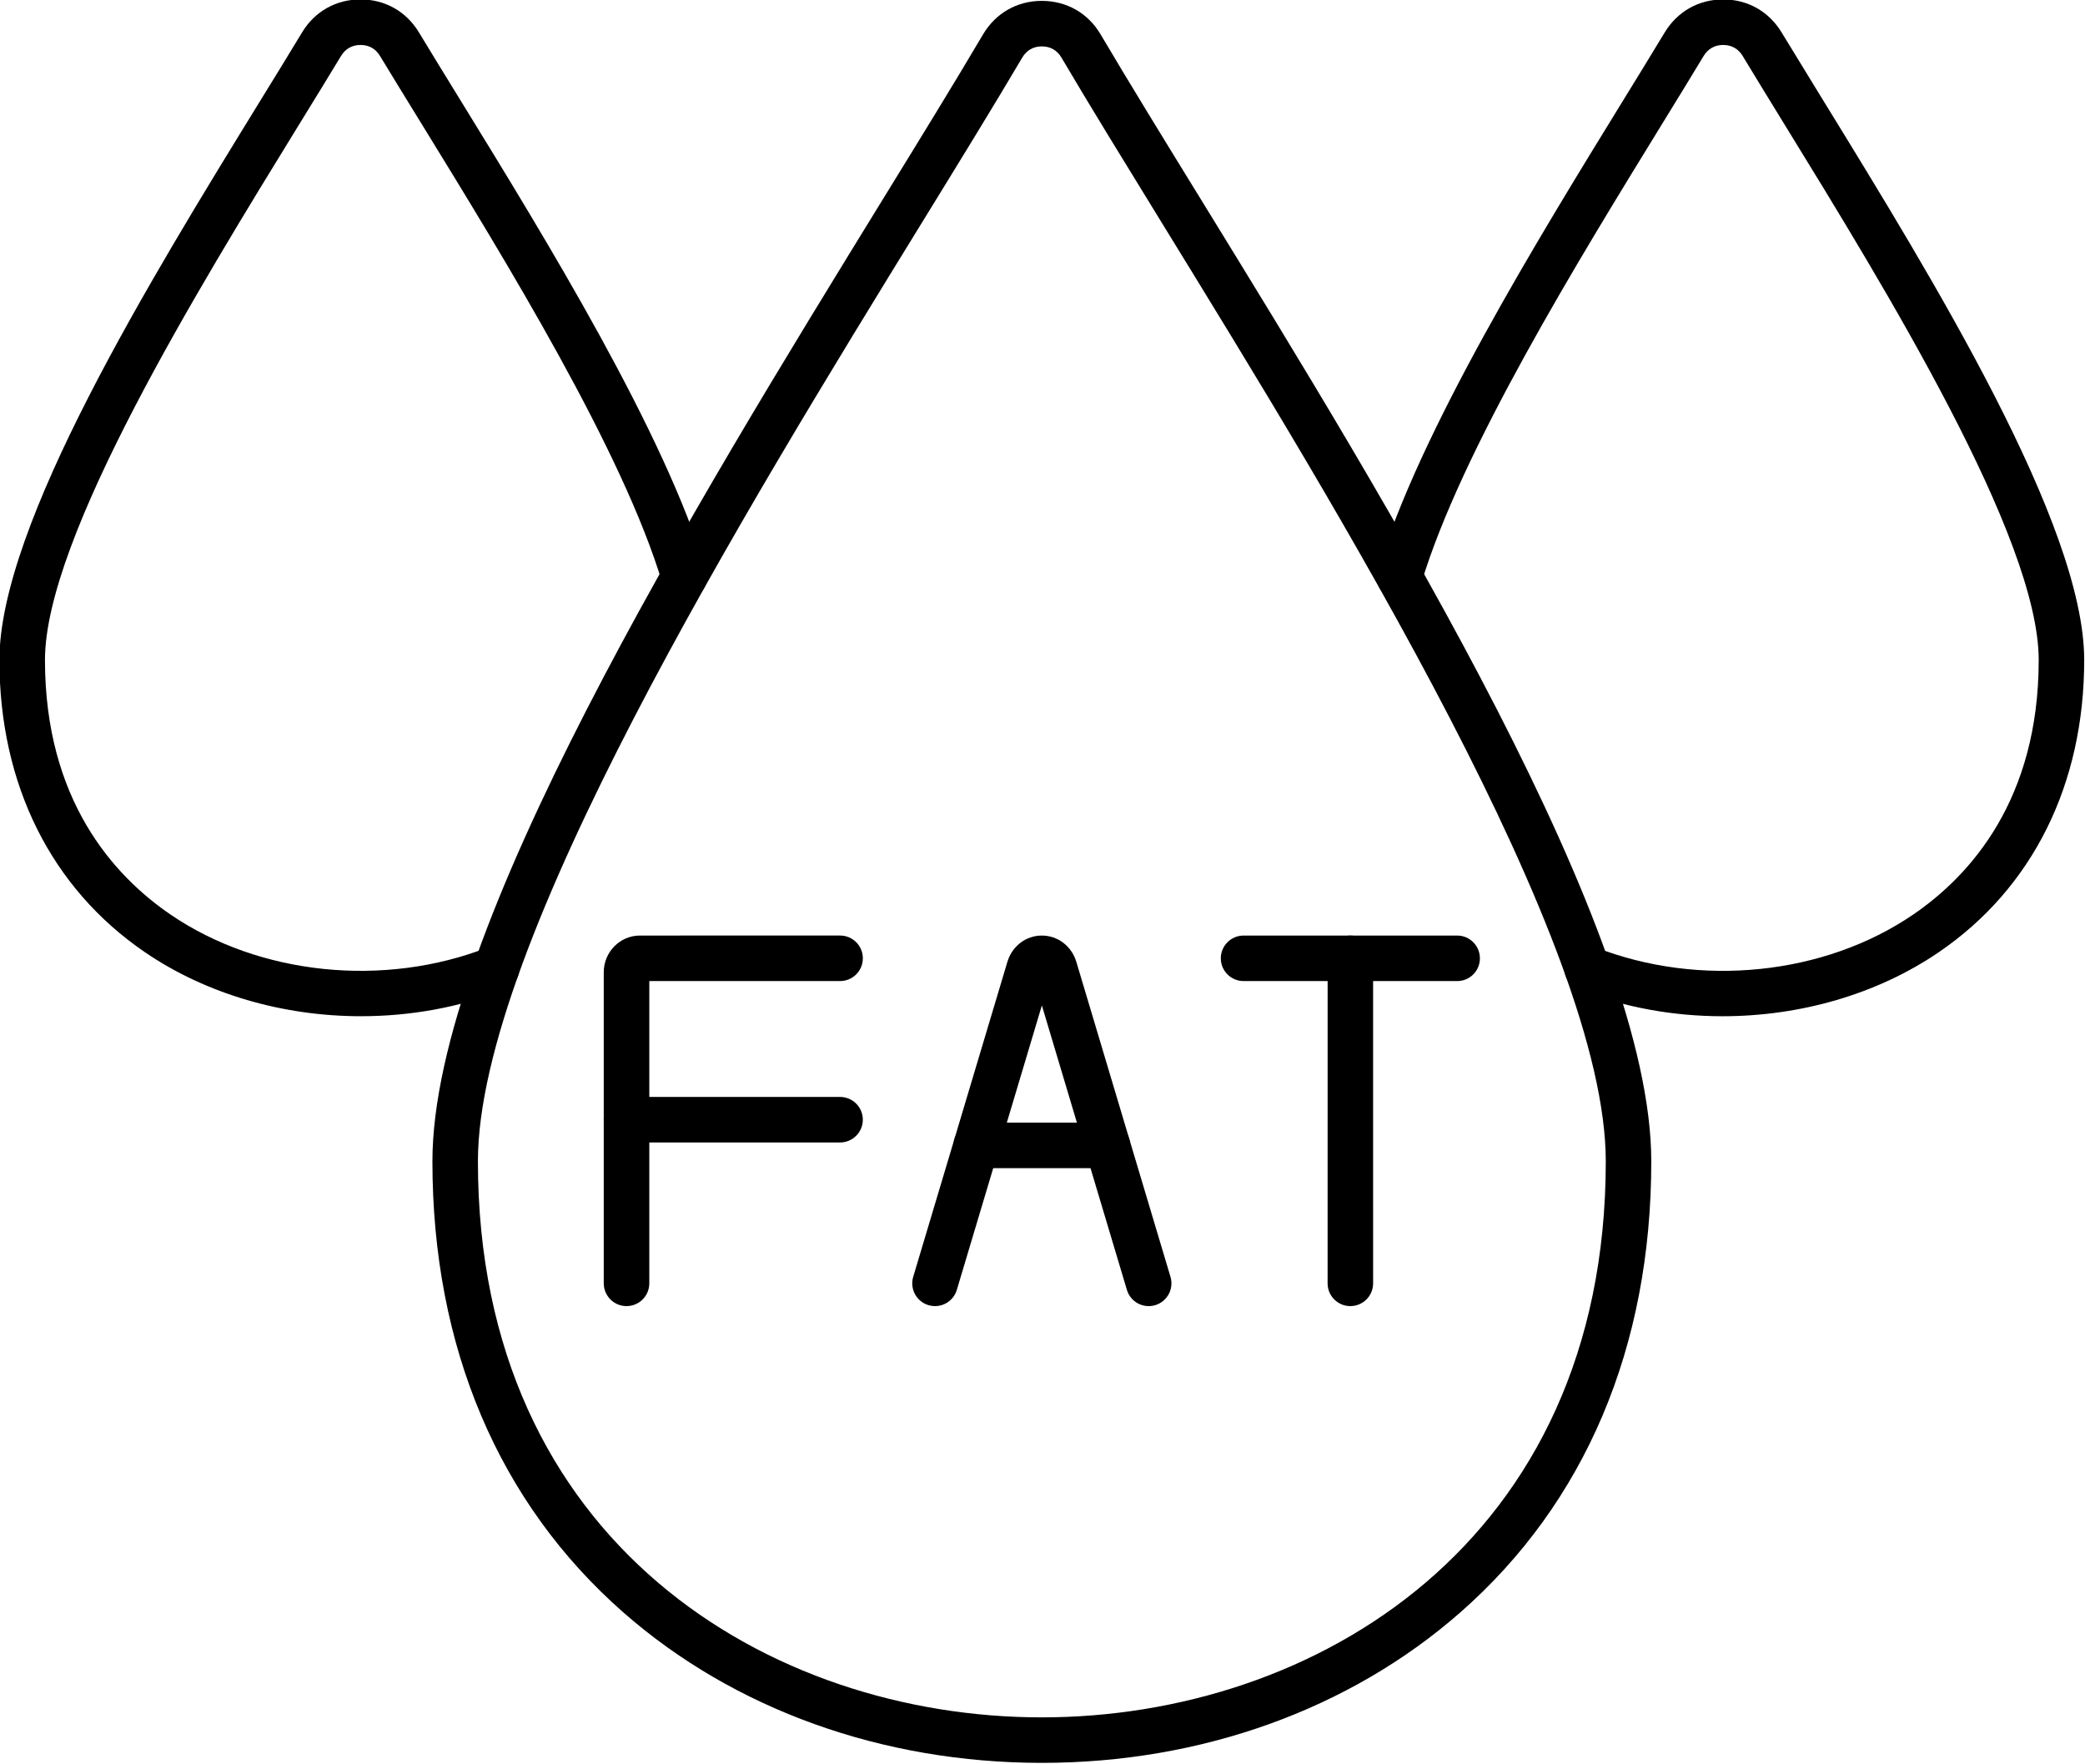
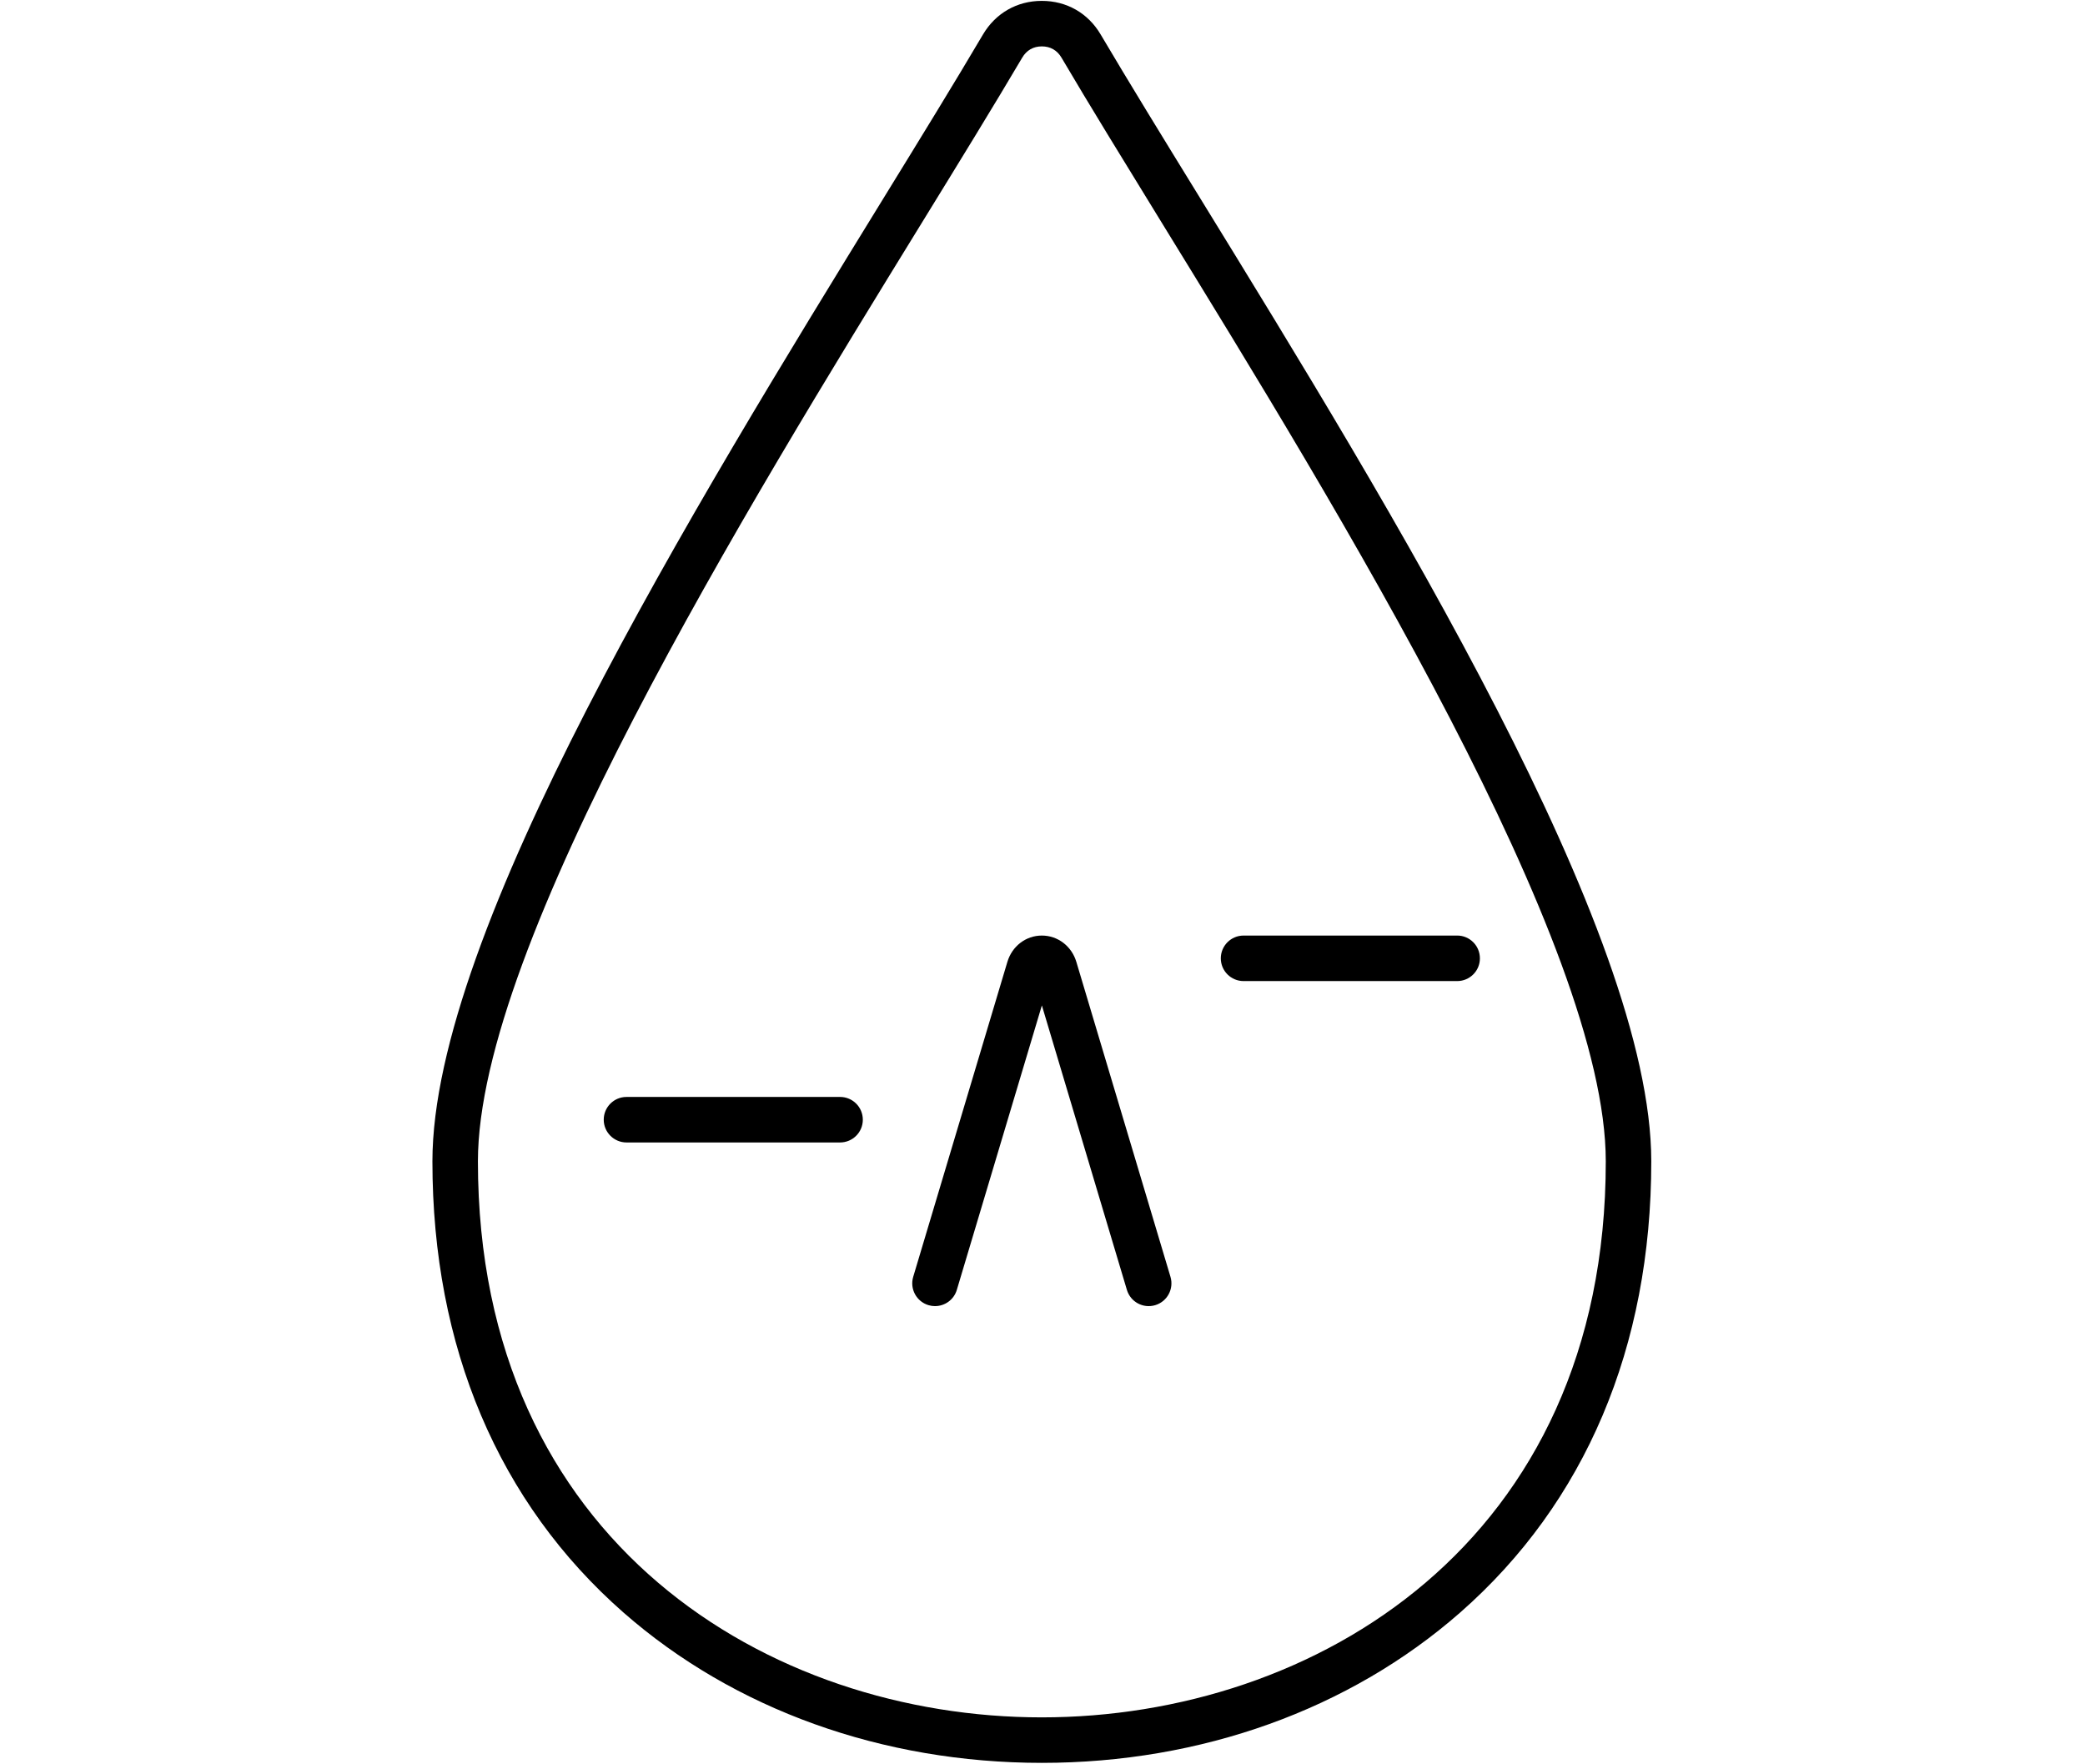
<svg xmlns="http://www.w3.org/2000/svg" clip-rule="evenodd" fill-rule="evenodd" height="129.5" image-rendering="optimizeQuality" preserveAspectRatio="xMidYMid meet" shape-rendering="geometricPrecision" text-rendering="geometricPrecision" version="1.0" viewBox="10.2 22.0 153.1 129.5" width="153.1" zoomAndPan="magnify">
  <g>
    <g id="change1_1">
      <path d="M86.703 151.439c-11.695,0 -22.604,-3.918 -30.721,-11.037 -9.175,-8.05 -14.03,-19.506 -14.03,-33.13 0.001,-16.856 19.149,-47.993 33.129,-70.728 2.714,-4.408 5.271,-8.57 7.299,-12.013 0.928,-1.568 2.501,-2.467 4.318,-2.467 1.826,-0 3.398,0.899 4.322,2.467 2.033,3.443 4.59,7.606 7.303,12.014 13.981,22.735 33.129,53.872 33.129,70.727 0.001,13.624 -4.854,25.08 -14.034,33.13 -8.117,7.119 -19.029,11.037 -30.715,11.037zm0 -126.033c-0.626,0 -1.123,0.285 -1.44,0.823 -2.046,3.469 -4.614,7.645 -7.334,12.066 -12.996,21.131 -32.636,53.067 -32.636,68.977 0,28.05 21.463,40.827 41.405,40.827 19.944,-0.001 41.413,-12.776 41.413,-40.827 0,-15.911 -19.643,-47.844 -32.639,-68.976 -2.716,-4.421 -5.288,-8.597 -7.33,-12.067 -0.318,-0.538 -0.815,-0.823 -1.44,-0.823l0.001 -0z" />
-       <path d="M36.718 96.617c-5.686,0.001 -11.339,-1.603 -15.875,-4.7 -6.889,-4.702 -10.686,-12.322 -10.686,-21.457 0.001,-9.921 11.102,-27.974 19.212,-41.157 1.088,-1.765 2.103,-3.42 3.013,-4.925 0.928,-1.538 2.491,-2.42 4.29,-2.42 1.801,-0 3.362,0.882 4.29,2.42 0.911,1.505 1.926,3.16 3.013,4.925 6.341,10.309 15.021,24.43 18.07,34.582 0.265,0.884 -0.236,1.816 -1.122,2.081 -0.878,0.265 -1.813,-0.236 -2.078,-1.121 -2.92,-9.734 -11.472,-23.638 -17.713,-33.791 -1.093,-1.773 -2.113,-3.435 -3.03,-4.947 -0.317,-0.528 -0.812,-0.806 -1.429,-0.806 -0.617,-0 -1.111,0.279 -1.429,0.806 -0.912,1.511 -1.937,3.174 -3.027,4.947 -7.454,12.117 -18.715,30.431 -18.715,39.405 0.001,10.249 5.016,15.824 9.225,18.696 6.524,4.45 15.677,5.391 23.326,2.397 0.861,-0.337 1.827,0.087 2.166,0.947 0.339,0.859 -0.088,1.829 -0.946,2.165 -3.351,1.311 -6.96,1.953 -10.555,1.952z" />
-       <path d="M136.684 96.618c-3.594,0 -7.204,-0.641 -10.552,-1.953 -0.856,-0.337 -1.284,-1.306 -0.945,-2.165 0.332,-0.86 1.305,-1.284 2.162,-0.947 7.652,2.994 16.807,2.054 23.329,-2.397 4.206,-2.872 9.222,-8.447 9.222,-18.696 0.001,-8.974 -11.261,-27.286 -18.715,-39.404 -1.087,-1.774 -2.113,-3.437 -3.023,-4.949 -0.321,-0.528 -0.815,-0.806 -1.432,-0.806 -0.614,-0 -1.111,0.279 -1.432,0.806 -0.909,1.511 -1.933,3.174 -3.023,4.948 -6.241,10.152 -14.792,24.057 -17.717,33.79 -0.26,0.884 -1.196,1.387 -2.081,1.121 -0.878,-0.266 -1.386,-1.197 -1.115,-2.081 3.042,-10.152 11.723,-24.271 18.066,-34.58 1.088,-1.766 2.102,-3.421 3.012,-4.926 0.933,-1.538 2.494,-2.42 4.29,-2.42 1.801,-0.001 3.358,0.882 4.29,2.419 0.915,1.506 1.93,3.162 3.016,4.928 8.107,13.181 19.205,31.235 19.205,41.154 0,9.135 -3.789,16.756 -10.679,21.457 -4.535,3.096 -10.192,4.701 -15.878,4.701z" />
      <path d="M78.858 117.903c-0.156,0 -0.319,-0.023 -0.477,-0.07 -0.885,-0.264 -1.39,-1.196 -1.125,-2.08l6.915 -23.125c0.346,-1.157 1.361,-1.934 2.529,-1.934 1.172,-0.001 2.191,0.777 2.536,1.935l6.912 23.124c0.263,0.885 -0.238,1.816 -1.123,2.08 -0.888,0.263 -1.813,-0.239 -2.078,-1.123l-6.243 -20.887 -6.245 20.886c-0.214,0.725 -0.882,1.193 -1.6,1.193z" />
-       <path d="M91.518 107.772l-9.635 0c-0.921,0 -1.669,-0.748 -1.669,-1.671 0,-0.923 0.748,-1.671 1.668,-1.671l9.635 -0c0.924,0 1.672,0.748 1.672,1.671 0.001,0.923 -0.748,1.671 -1.672,1.671z" />
-       <path d="M56.206 117.902c-0.921,0 -1.673,-0.748 -1.673,-1.671l0 -22.844c0,-1.485 1.192,-2.694 2.653,-2.694l14.7 -0.001c0.925,0 1.672,0.749 1.672,1.672 0.001,0.923 -0.748,1.671 -1.672,1.671l-14.008 0 0 22.195c0,0.923 -0.749,1.672 -1.672,1.671z" />
      <path d="M71.885 105.886l-15.68 0c-0.921,0 -1.673,-0.748 -1.673,-1.671 0,-0.923 0.748,-1.671 1.672,-1.671l15.681 -0.001c0.925,0 1.672,0.748 1.672,1.672 0.001,0.922 -0.748,1.671 -1.672,1.671z" />
-       <path d="M109.355 117.902c-0.921,0 -1.67,-0.748 -1.67,-1.671l0.002 -23.867c0,-0.922 0.743,-1.671 1.667,-1.671 0.928,-0.001 1.672,0.748 1.672,1.671l0.001 23.866c0,0.923 -0.745,1.672 -1.672,1.671z" />
      <path d="M117.2 94.036l-15.684 0c-0.924,0 -1.673,-0.748 -1.673,-1.671 0.001,-0.923 0.748,-1.671 1.672,-1.671l15.685 -0.001c0.921,0 1.668,0.749 1.668,1.672 0.004,0.923 -0.748,1.671 -1.668,1.671z" />
    </g>
  </g>
  <path d="M0 0H173.397V173.397H0z" fill="none" />
</svg>